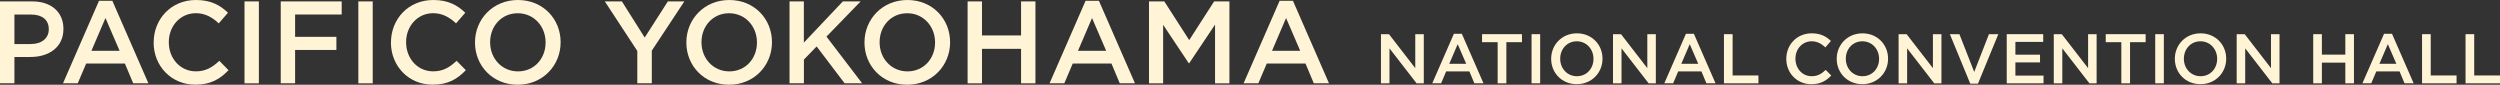
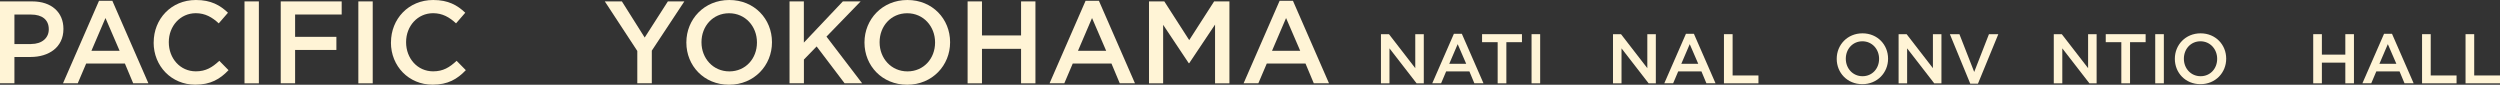
<svg xmlns="http://www.w3.org/2000/svg" id="_レイヤー_2" data-name="レイヤー 2" viewBox="0 0 534.05 18.1">
  <rect x="0" y="0" width="534.05" height="18.1" fill="#333333" stroke="none" />
  <defs>
    <style>
      .cls-1 {
        fill: #fff4d6;
        stroke-width: 0px;
      }
    </style>
  </defs>
  <g id="design">
    <g>
      <path class="cls-1" d="M0,.3h6.9c4.1,0,6.65,2.33,6.65,5.85v.05c0,3.92-3.15,5.97-7,5.97h-3.47v5.62H0V.3ZM6.65,9.4c2.33,0,3.77-1.3,3.77-3.12v-.05c0-2.05-1.47-3.12-3.77-3.12h-3.57v6.3h3.57Z" />
      <path class="cls-1" d="M21.15.17h2.85l7.7,17.62h-3.25l-1.77-4.22h-8.27l-1.8,4.22h-3.15L21.15.17ZM25.55,10.85l-3.02-7-3,7h6.02Z" />
      <path class="cls-1" d="M32.83,9.1v-.05c0-4.97,3.72-9.05,9.02-9.05,3.22,0,5.17,1.12,6.85,2.72l-1.97,2.27c-1.4-1.3-2.9-2.17-4.9-2.17-3.32,0-5.77,2.75-5.77,6.17v.05c0,3.42,2.42,6.2,5.77,6.2,2.15,0,3.52-.85,5.02-2.25l1.97,2c-1.82,1.9-3.82,3.1-7.1,3.1-5.1,0-8.9-3.97-8.9-9Z" />
      <path class="cls-1" d="M52.23.3h3.07v17.5h-3.07V.3Z" />
      <path class="cls-1" d="M59.97.3h13.02v2.8h-9.95v4.77h8.82v2.8h-8.82v7.12h-3.07V.3Z" />
      <path class="cls-1" d="M76.55.3h3.07v17.5h-3.07V.3Z" />
      <path class="cls-1" d="M83.52,9.1v-.05c0-4.97,3.72-9.05,9.02-9.05,3.22,0,5.17,1.12,6.85,2.72l-1.97,2.27c-1.4-1.3-2.9-2.17-4.9-2.17-3.32,0-5.77,2.75-5.77,6.17v.05c0,3.42,2.42,6.2,5.77,6.2,2.15,0,3.52-.85,5.02-2.25l1.97,2c-1.82,1.9-3.82,3.1-7.1,3.1-5.1,0-8.9-3.97-8.9-9Z" />
-       <path class="cls-1" d="M101.47,9.1v-.05c0-4.92,3.8-9.05,9.17-9.05s9.12,4.07,9.12,9v.05c0,4.92-3.8,9.05-9.17,9.05s-9.12-4.07-9.12-9ZM116.55,9.1v-.05c0-3.4-2.47-6.22-5.95-6.22s-5.9,2.77-5.9,6.17v.05c0,3.4,2.47,6.2,5.95,6.2s5.9-2.75,5.9-6.15Z" />
      <path class="cls-1" d="M136.15,10.9l-6.95-10.6h3.65l4.87,7.72,4.95-7.72h3.52l-6.95,10.52v6.97h-3.1v-6.9Z" />
      <path class="cls-1" d="M146.62,9.1v-.05c0-4.92,3.8-9.05,9.17-9.05s9.12,4.07,9.12,9v.05c0,4.92-3.8,9.05-9.17,9.05s-9.12-4.07-9.12-9ZM161.7,9.1v-.05c0-3.4-2.47-6.22-5.95-6.22s-5.9,2.77-5.9,6.17v.05c0,3.4,2.47,6.2,5.95,6.2s5.9-2.75,5.9-6.15Z" />
      <path class="cls-1" d="M168.65.3h3.07v8.8L180.05.3h3.8l-7.3,7.52,7.62,9.97h-3.75l-5.97-7.87-2.72,2.8v5.07h-3.07V.3Z" />
      <path class="cls-1" d="M184.67,9.1v-.05c0-4.92,3.8-9.05,9.17-9.05s9.12,4.07,9.12,9v.05c0,4.92-3.8,9.05-9.17,9.05s-9.12-4.07-9.12-9ZM199.75,9.1v-.05c0-3.4-2.47-6.22-5.95-6.22s-5.9,2.77-5.9,6.17v.05c0,3.4,2.47,6.2,5.95,6.2s5.9-2.75,5.9-6.15Z" />
      <path class="cls-1" d="M206.7.3h3.07v7.27h8.35V.3h3.07v17.5h-3.07v-7.37h-8.35v7.37h-3.07V.3Z" />
      <path class="cls-1" d="M231.9.17h2.85l7.7,17.62h-3.25l-1.77-4.22h-8.27l-1.8,4.22h-3.15L231.9.17ZM236.3,10.85l-3.02-7-3,7h6.02Z" />
      <path class="cls-1" d="M245.45.3h3.27l5.32,8.27,5.32-8.27h3.27v17.5h-3.07V5.25l-5.52,8.25h-.1l-5.47-8.2v12.5h-3.02V.3Z" />
      <path class="cls-1" d="M273.35.17h2.85l7.7,17.62h-3.25l-1.77-4.22h-8.27l-1.8,4.22h-3.15L273.35.17ZM277.75,10.85l-3.02-7-3,7h6.02Z" />
      <path class="cls-1" d="M295,7.3h1.71l5.62,7.26v-7.26h1.82v10.5h-1.54l-5.79-7.47v7.47h-1.82V7.3Z" />
      <path class="cls-1" d="M310.57,7.22h1.71l4.62,10.57h-1.95l-1.06-2.54h-4.96l-1.08,2.54h-1.89l4.62-10.57ZM313.21,13.63l-1.82-4.2-1.8,4.2h3.62Z" />
      <path class="cls-1" d="M319.93,9.01h-3.33v-1.71h8.52v1.71h-3.33v8.79h-1.86v-8.79Z" />
      <path class="cls-1" d="M327.17,7.3h1.84v10.5h-1.84V7.3Z" />
-       <path class="cls-1" d="M331.36,12.58v-.03c0-2.96,2.28-5.43,5.5-5.43s5.47,2.45,5.47,5.4v.03c0,2.96-2.28,5.43-5.5,5.43s-5.47-2.44-5.47-5.4ZM340.4,12.58v-.03c0-2.04-1.49-3.73-3.57-3.73s-3.54,1.67-3.54,3.71v.03c0,2.04,1.48,3.72,3.57,3.72s3.54-1.65,3.54-3.69Z" />
      <path class="cls-1" d="M344.57,7.3h1.71l5.62,7.26v-7.26h1.82v10.5h-1.54l-5.79-7.47v7.47h-1.82V7.3Z" />
      <path class="cls-1" d="M360.14,7.22h1.71l4.62,10.57h-1.95l-1.06-2.54h-4.96l-1.08,2.54h-1.89l4.62-10.57ZM362.78,13.63l-1.82-4.2-1.8,4.2h3.62Z" />
      <path class="cls-1" d="M368.27,7.3h1.85v8.82h5.52v1.68h-7.37V7.3Z" />
-       <path class="cls-1" d="M381.59,12.58v-.03c0-2.98,2.24-5.43,5.42-5.43,1.93,0,3.1.67,4.11,1.63l-1.18,1.37c-.84-.78-1.74-1.3-2.94-1.3-2,0-3.46,1.65-3.46,3.71v.03c0,2.05,1.45,3.72,3.46,3.72,1.29,0,2.11-.51,3.01-1.35l1.18,1.2c-1.09,1.14-2.29,1.86-4.26,1.86-3.06,0-5.34-2.38-5.34-5.4Z" />
      <path class="cls-1" d="M392.36,12.58v-.03c0-2.96,2.28-5.43,5.5-5.43s5.47,2.45,5.47,5.4v.03c0,2.96-2.28,5.43-5.5,5.43s-5.47-2.44-5.47-5.4ZM401.41,12.58v-.03c0-2.04-1.49-3.73-3.57-3.73s-3.54,1.67-3.54,3.71v.03c0,2.04,1.48,3.72,3.57,3.72s3.54-1.65,3.54-3.69Z" />
      <path class="cls-1" d="M405.58,7.3h1.71l5.62,7.26v-7.26h1.82v10.5h-1.54l-5.79-7.47v7.47h-1.82V7.3Z" />
      <path class="cls-1" d="M416.53,7.3h2.04l3.16,8.07,3.15-8.07h2l-4.35,10.58h-1.64l-4.36-10.58Z" />
-       <path class="cls-1" d="M428.68,7.3h7.79v1.65h-5.94v2.73h5.26v1.65h-5.26v2.82h6.01v1.65h-7.86V7.3Z" />
      <path class="cls-1" d="M438.73,7.3h1.71l5.62,7.26v-7.26h1.82v10.5h-1.54l-5.79-7.47v7.47h-1.82V7.3Z" />
      <path class="cls-1" d="M453.16,9.01h-3.33v-1.71h8.52v1.71h-3.33v8.79h-1.86v-8.79Z" />
      <path class="cls-1" d="M460.4,7.3h1.84v10.5h-1.84V7.3Z" />
      <path class="cls-1" d="M464.59,12.58v-.03c0-2.96,2.28-5.43,5.5-5.43s5.47,2.45,5.47,5.4v.03c0,2.96-2.28,5.43-5.5,5.43s-5.47-2.44-5.47-5.4ZM473.63,12.58v-.03c0-2.04-1.49-3.73-3.57-3.73s-3.54,1.67-3.54,3.71v.03c0,2.04,1.48,3.72,3.57,3.72s3.54-1.65,3.54-3.69Z" />
-       <path class="cls-1" d="M477.8,7.3h1.71l5.62,7.26v-7.26h1.82v10.5h-1.54l-5.79-7.47v7.47h-1.82V7.3Z" />
      <path class="cls-1" d="M494.15,7.3h1.85v4.37h5.01v-4.37h1.84v10.5h-1.84v-4.42h-5.01v4.42h-1.85V7.3Z" />
      <path class="cls-1" d="M509.27,7.22h1.71l4.62,10.57h-1.95l-1.06-2.54h-4.96l-1.08,2.54h-1.89l4.62-10.57ZM511.91,13.63l-1.82-4.2-1.8,4.2h3.62Z" />
      <path class="cls-1" d="M517.4,7.3h1.85v8.82h5.52v1.68h-7.37V7.3Z" />
      <path class="cls-1" d="M526.69,7.3h1.85v8.82h5.52v1.68h-7.37V7.3Z" />
    </g>
  </g>
</svg>